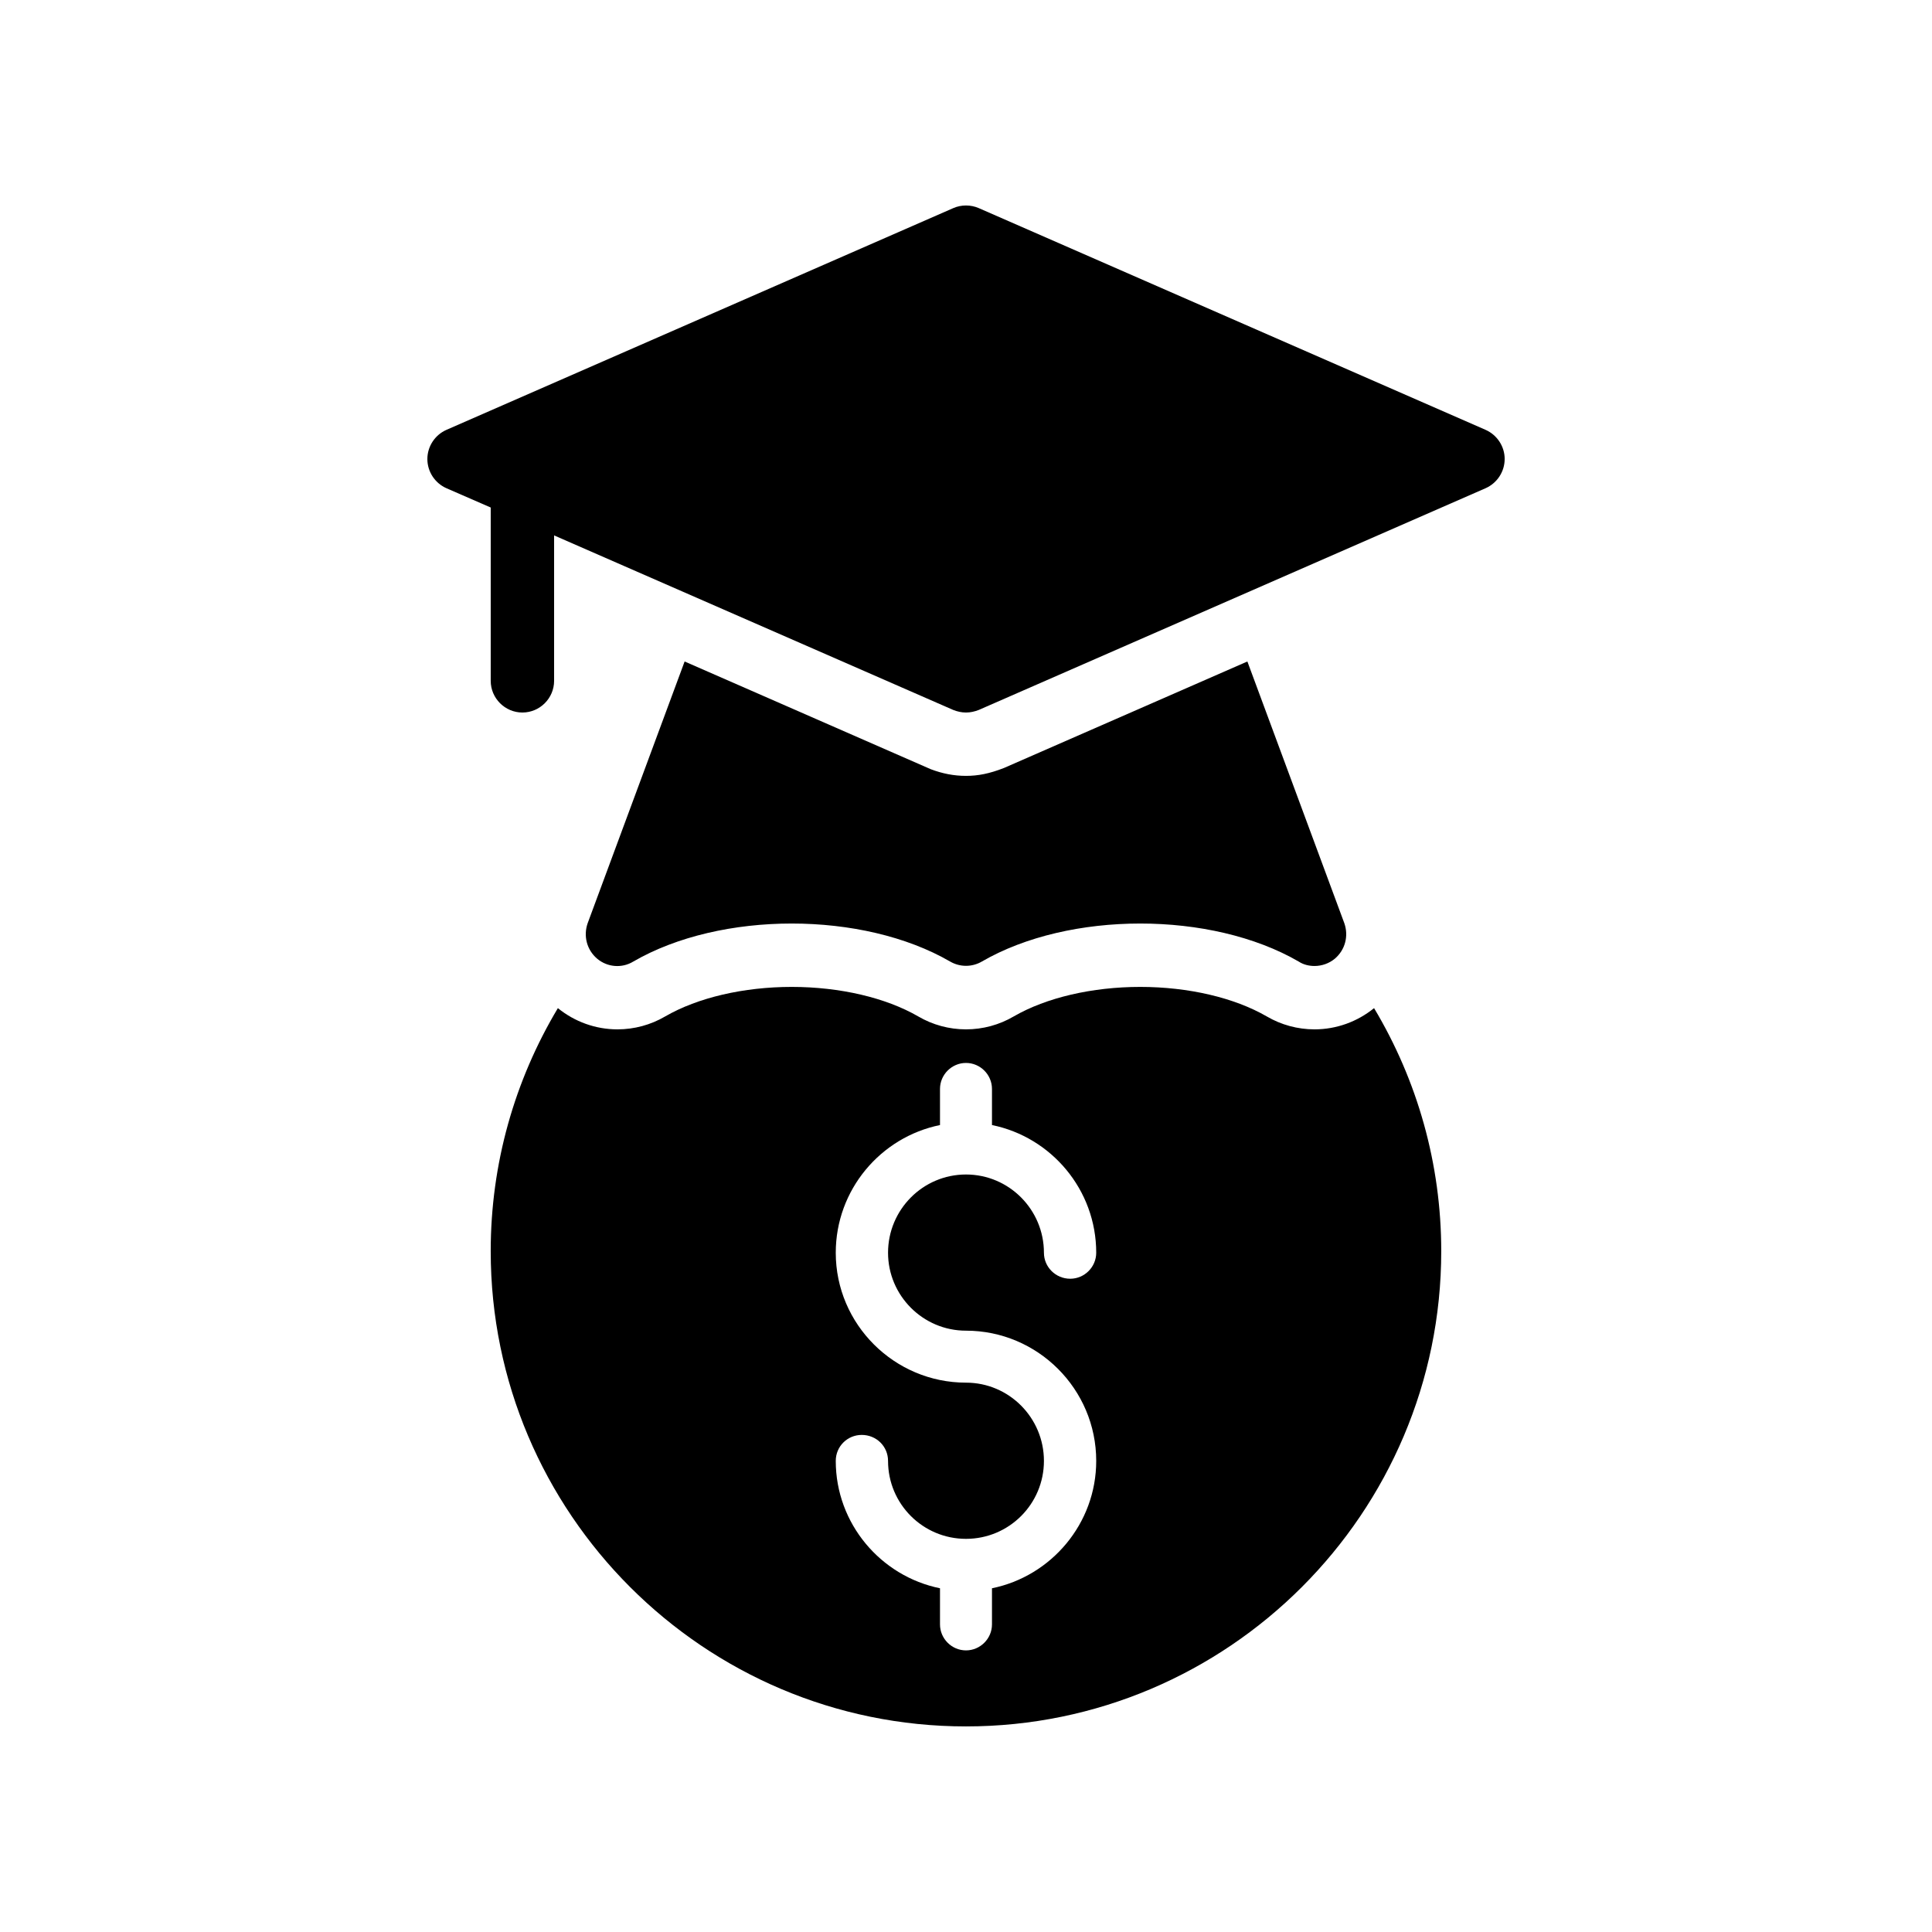
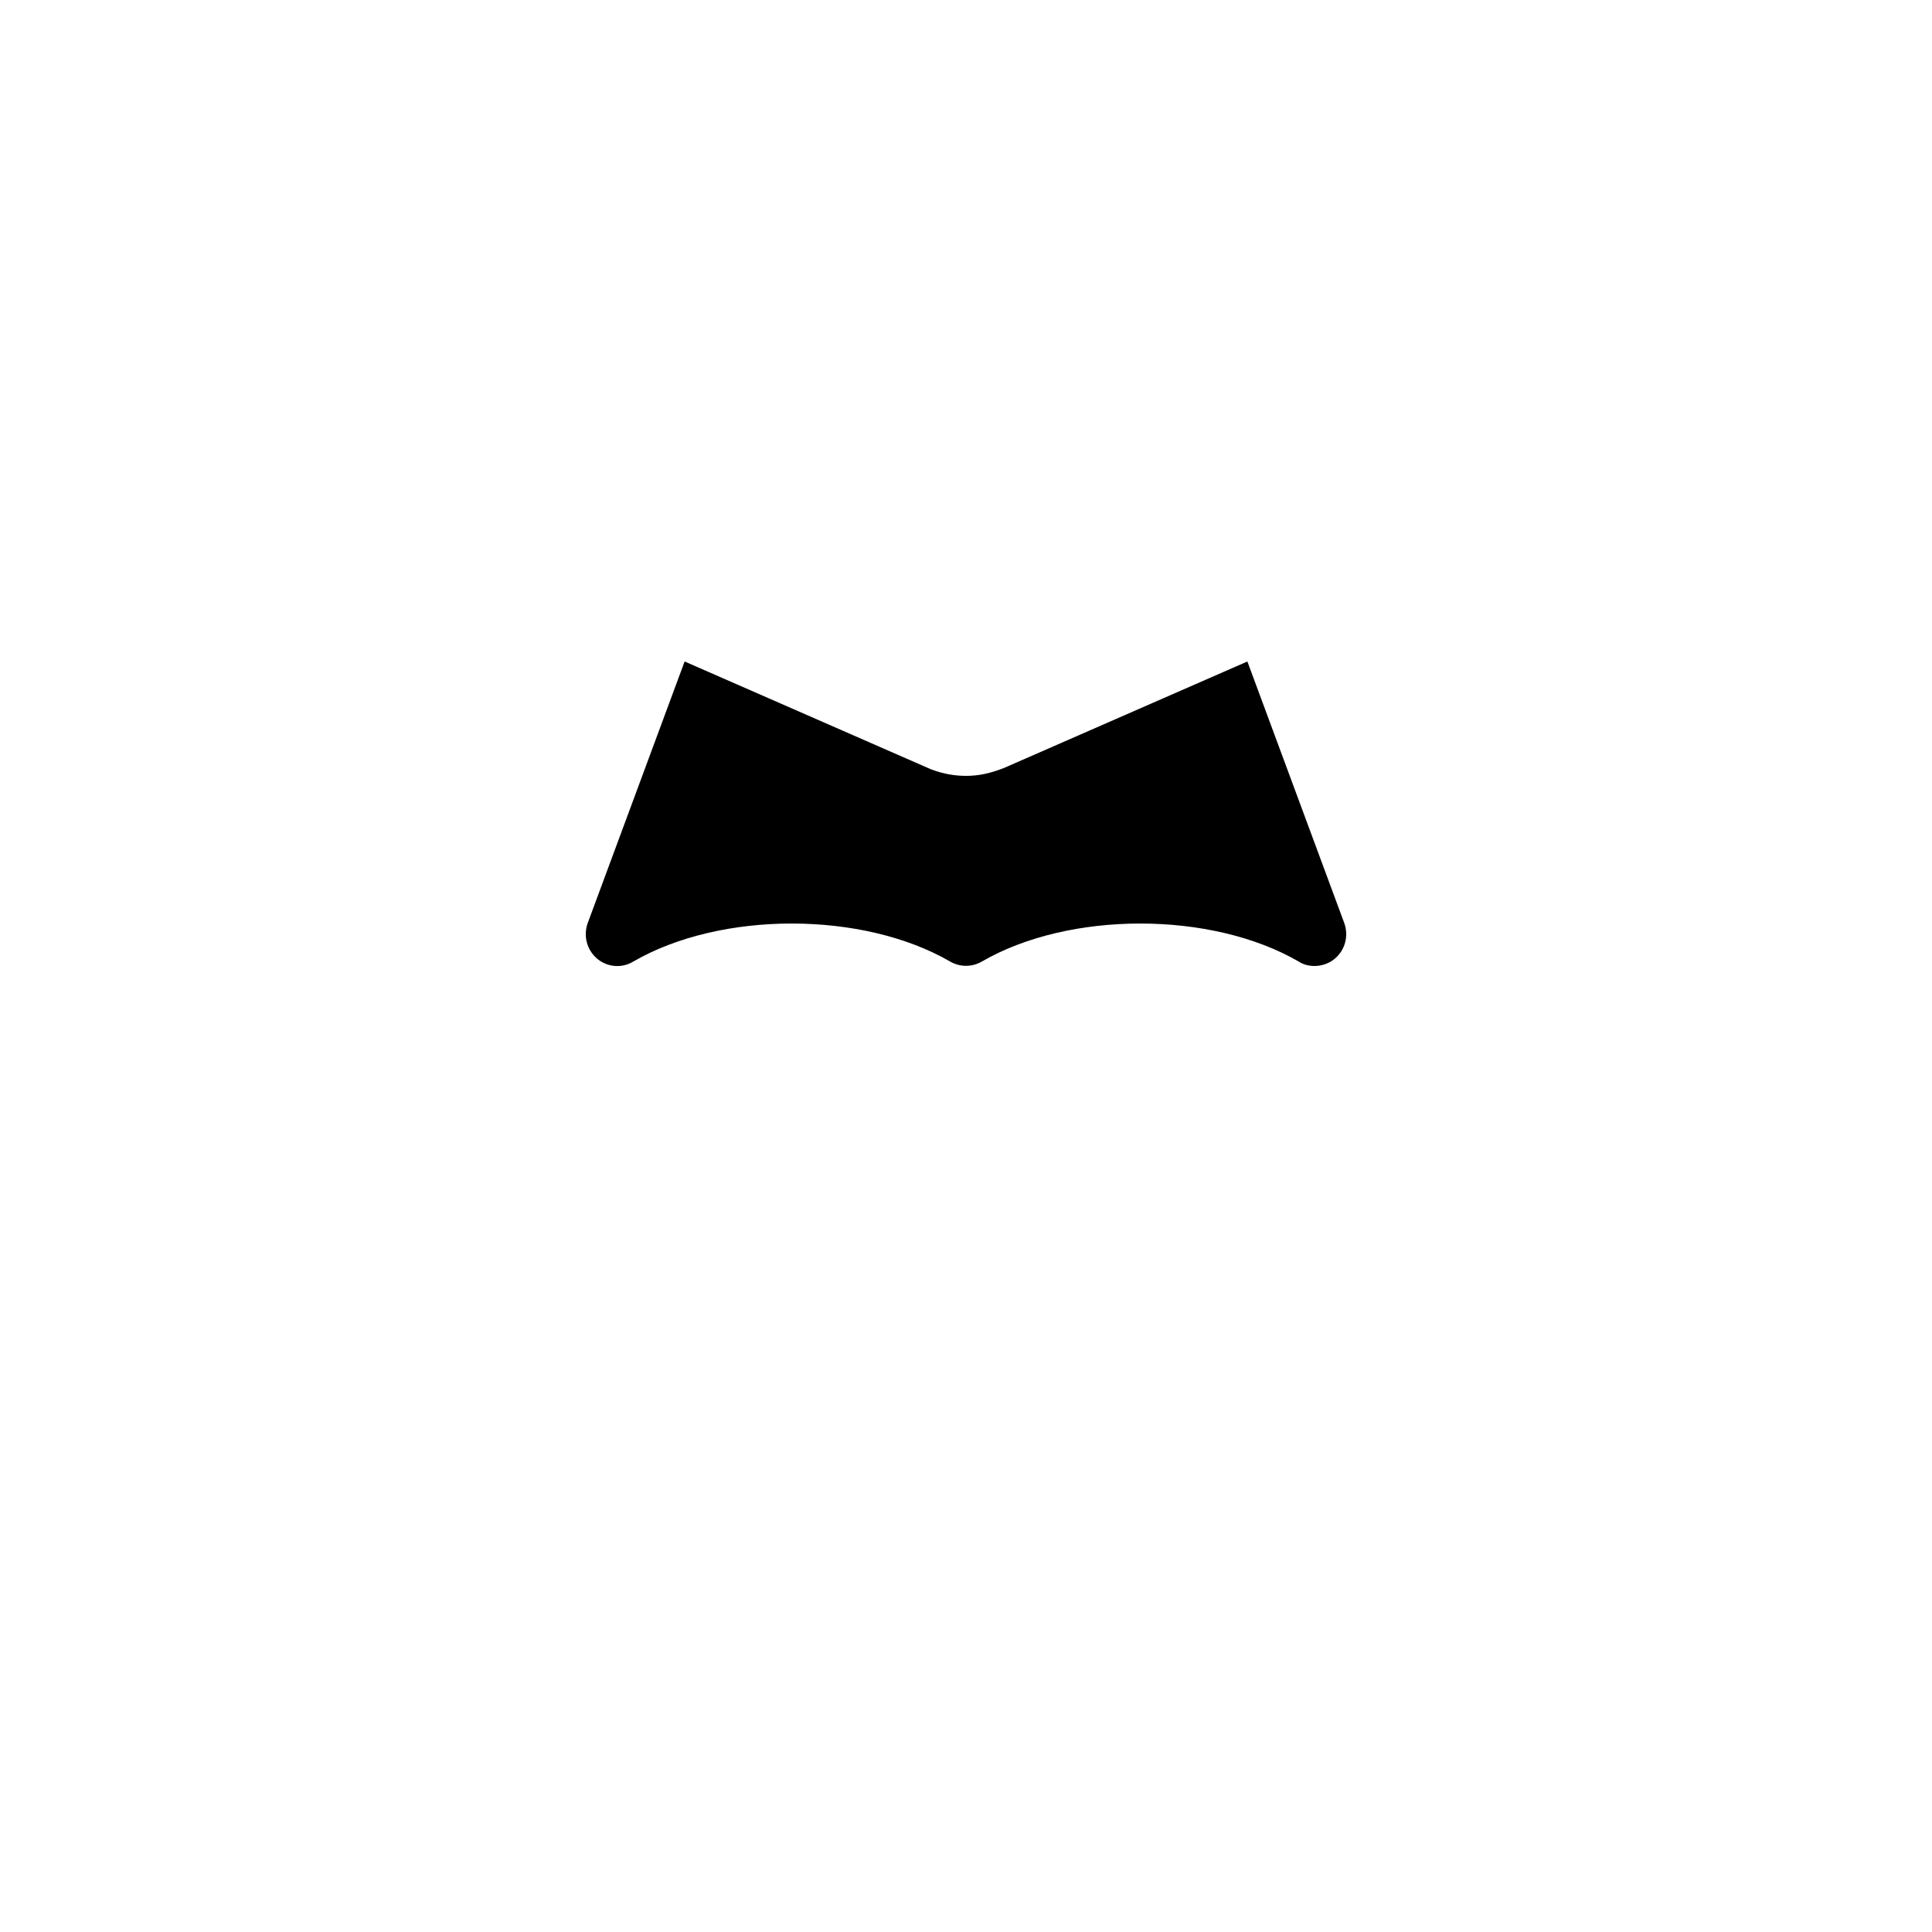
<svg xmlns="http://www.w3.org/2000/svg" fill="#000000" width="800px" height="800px" version="1.1" viewBox="144 144 512 512">
  <g>
-     <path d="m492.36 416.79c-4.449 0-8.816-1.176-12.68-3.441-8.566-4.953-20.738-7.809-33.504-7.809-12.762 0-24.938 2.856-33.504 7.809-3.859 2.266-8.227 3.441-12.676 3.441s-8.816-1.176-12.68-3.441c-8.566-4.953-20.738-7.809-33.504-7.809-12.762 0-24.938 2.856-33.504 7.809-3.863 2.266-8.23 3.441-12.68 3.441-5.793 0-11.336-2.016-15.785-5.625-11.504 19.227-17.801 41.312-17.801 64.402 0 69.441 56.512 125.95 125.95 125.95s125.95-56.512 125.95-125.95c0-23.09-6.297-45.176-17.801-64.402-4.453 3.609-9.996 5.625-15.789 5.625zm-92.363 79.852c18.977 0 34.512 15.449 34.512 34.512 0 16.625-11.922 30.562-27.625 33.754v9.574c0 3.777-3.106 6.887-6.887 6.887-3.777 0-6.887-3.106-6.887-6.887v-9.574c-15.703-3.191-27.625-17.129-27.625-33.754 0-3.863 3.106-6.887 6.887-6.887 3.863 0 6.969 3.023 6.969 6.887 0 11.418 9.238 20.656 20.656 20.656s20.656-9.238 20.656-20.656-9.238-20.738-20.656-20.738c-18.977 0-34.512-15.449-34.512-34.426 0-16.711 11.922-30.648 27.625-33.84v-9.574c0-3.777 3.106-6.887 6.887-6.887 3.777 0 6.887 3.106 6.887 6.887v9.574c15.703 3.191 27.625 17.129 27.625 33.84 0 3.777-3.106 6.887-6.887 6.887-3.863 0-6.969-3.106-6.969-6.887 0-11.418-9.238-20.738-20.656-20.738s-20.656 9.32-20.656 20.738c0 11.332 9.234 20.652 20.656 20.652z" />
    <path d="m500.26 388.66c1.176 3.359 0.25 7.055-2.519 9.406-1.512 1.258-3.445 1.93-5.375 1.93-1.426 0-2.938-0.336-4.199-1.176-23.176-13.434-60.793-13.434-83.969 0-2.602 1.512-5.793 1.512-8.398 0-23.176-13.434-60.793-13.434-83.969 0-3.023 1.848-6.887 1.512-9.574-0.754-2.769-2.352-3.695-6.047-2.519-9.406l25.695-69.359 65.242 28.551c3.113 1.176 6.137 1.762 9.328 1.762s6.215-0.586 10.078-2.098l64.488-28.215z" />
-     <path d="m542.75 265.65c0 3.359-2.016 6.383-5.039 7.727l-134.35 58.777c-1.094 0.418-2.184 0.672-3.359 0.672s-2.266-0.25-3.359-0.672l-105.8-46.266v38.539c0 4.617-3.777 8.398-8.398 8.398-4.617 0-8.398-3.777-8.398-8.398v-45.93l-11.754-5.121c-3.019-1.344-5.035-4.367-5.035-7.727 0-3.359 2.016-6.383 5.039-7.727l134.35-58.777c2.098-0.922 4.617-0.922 6.719 0l134.35 58.777c3.023 1.348 5.039 4.367 5.039 7.727z" />
  </g>
</svg>